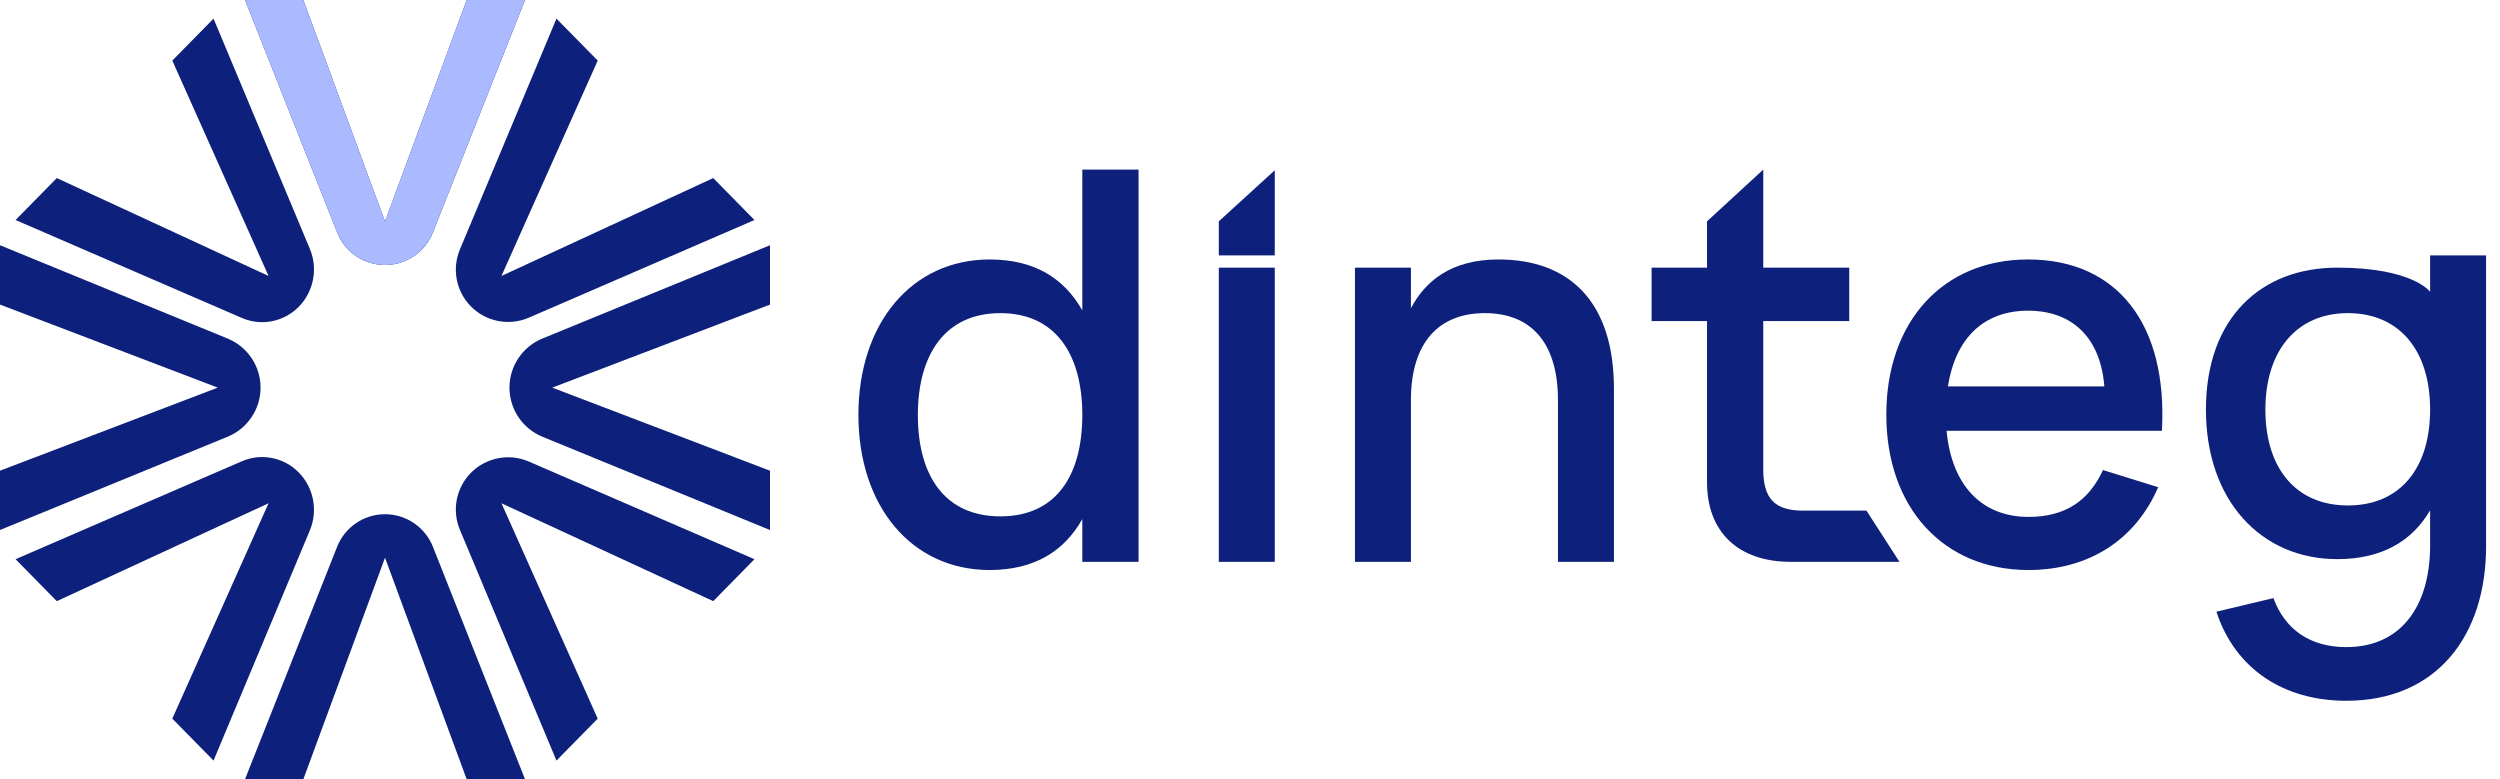
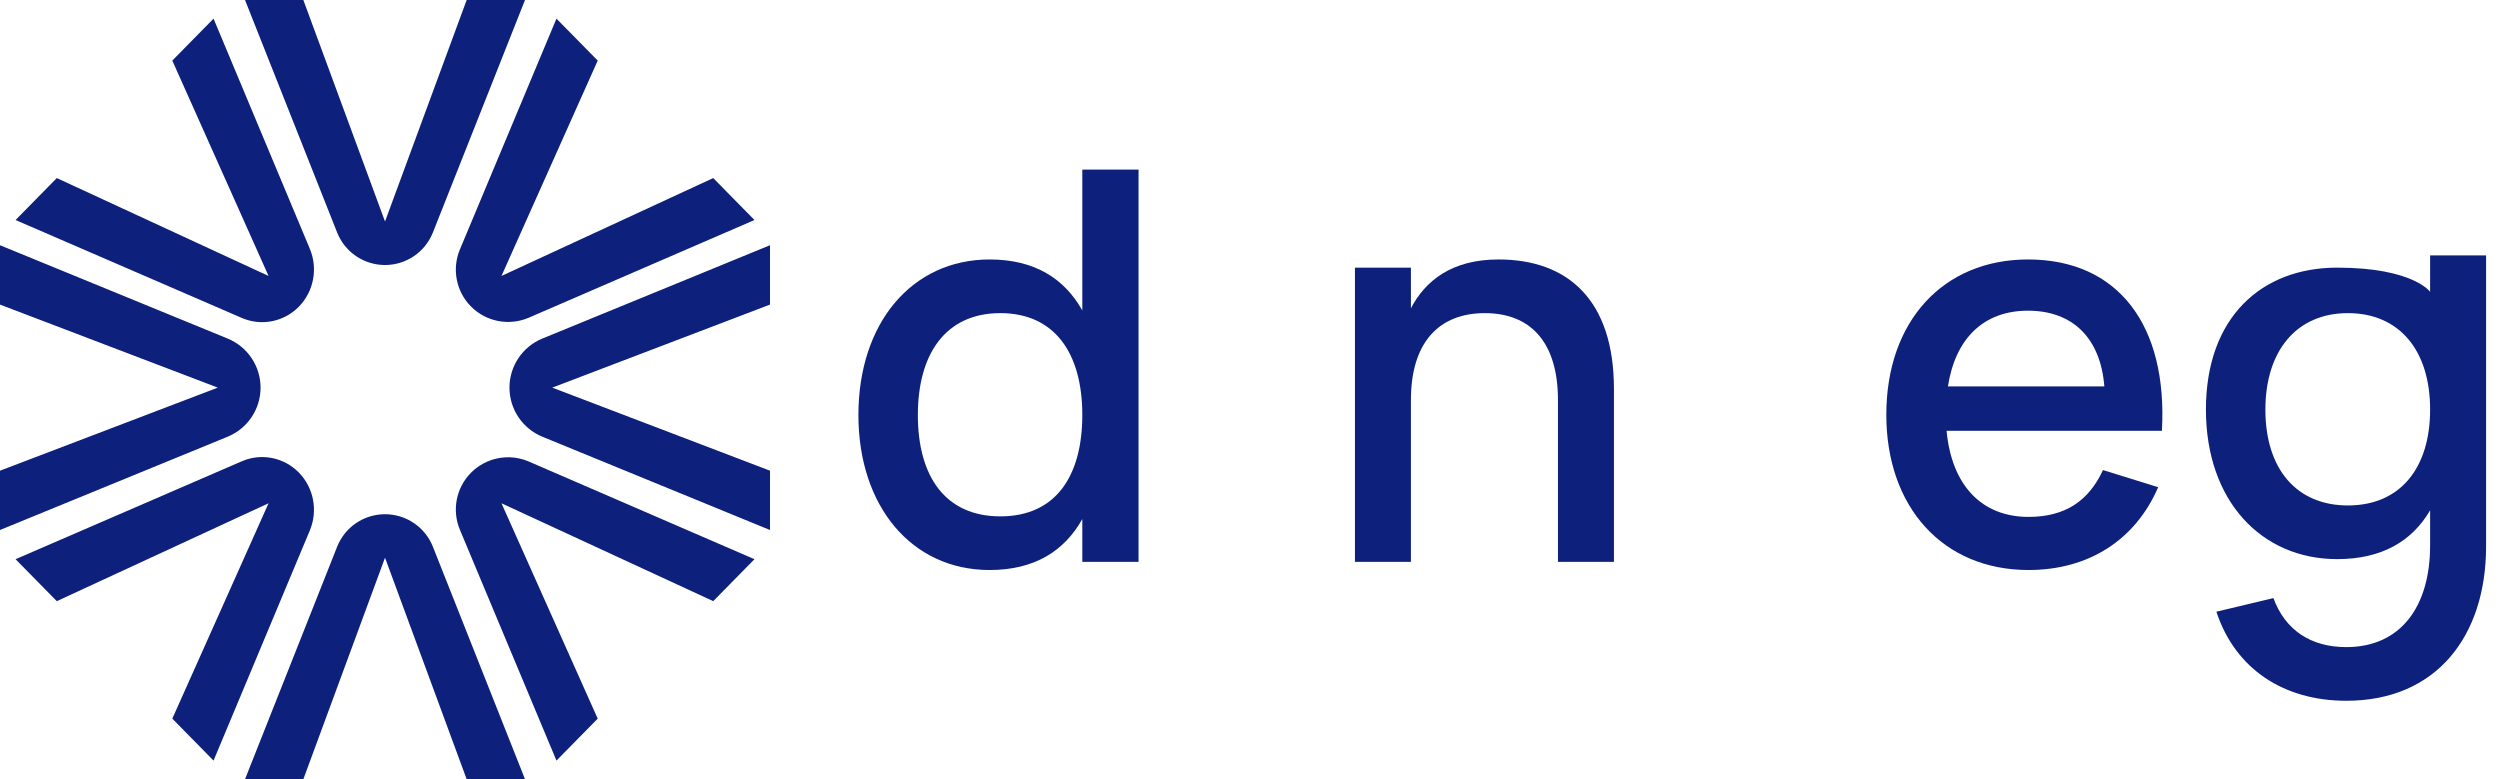
<svg xmlns="http://www.w3.org/2000/svg" width="154" height="48" viewBox="0 0 154 48" fill="none">
  <path d="M143.97 16.487C148.639 16.487 149.695 17.976 149.695 17.976V15.732H153.143V33.653C153.143 39.157 150.107 43.168 144.531 43.168C140.703 43.168 137.7 41.238 136.529 37.681L140.043 36.842C140.753 38.788 142.32 39.862 144.531 39.862C147.896 39.862 149.695 37.345 149.695 33.603V31.438C148.573 33.351 146.708 34.442 143.97 34.442C139.284 34.442 135.885 30.834 135.885 25.23C135.885 19.558 139.301 16.487 143.97 16.487ZM144.63 31.136C147.88 31.136 149.695 28.804 149.695 25.23C149.695 21.521 147.748 19.289 144.63 19.289C141.445 19.289 139.548 21.639 139.548 25.23C139.548 28.904 141.478 31.136 144.63 31.136Z" fill="#0D217C" />
  <path d="M124.958 31.841C127.218 31.841 128.67 30.851 129.544 28.955L132.943 30.012C131.541 33.267 128.653 35.113 124.958 35.113C119.695 35.113 116.197 31.254 116.197 25.548C116.197 19.776 119.711 15.983 124.925 15.983C130.485 15.983 133.537 20.044 133.174 26.538H119.909C120.223 29.895 122.07 31.841 124.958 31.841ZM119.992 23.803H129.627C129.396 20.833 127.68 19.138 124.925 19.138C122.202 19.138 120.454 20.833 119.992 23.803Z" fill="#0D217C" />
-   <path d="M101.738 19.776V16.487H105.153V13.634L108.617 10.446V16.487H111.265H113.913V19.776H108.617V28.921C108.617 30.717 109.327 31.455 111.076 31.455H114.974L117.007 34.61H110.317C107.083 34.61 105.153 32.781 105.153 29.71V19.776H101.738Z" fill="#0D217C" />
  <path d="M95.97 34.61V24.642C95.97 21.085 94.288 19.289 91.466 19.289C88.662 19.289 86.913 21.068 86.913 24.642V34.61H83.465V16.487H86.913V18.987C87.787 17.326 89.388 15.983 92.308 15.983C96.581 15.983 99.419 18.484 99.419 23.954V34.61H95.97Z" fill="#0D217C" />
-   <path d="M78.526 10.488V15.732H75.078L75.078 13.634L78.526 10.488ZM78.526 34.61H75.078V16.487H78.526V34.61Z" fill="#0D217C" />
  <path d="M66.67 10.446H70.135V34.61H66.67V31.975C65.565 33.939 63.734 35.113 60.962 35.113C56.144 35.113 52.878 31.17 52.878 25.565C52.878 19.893 56.177 15.983 60.962 15.983C63.734 15.983 65.565 17.158 66.67 19.121V10.446ZM61.622 19.289C58.207 19.289 56.54 21.857 56.54 25.565C56.54 29.358 58.24 31.808 61.622 31.808C65.087 31.808 66.67 29.257 66.67 25.565C66.67 21.739 64.955 19.289 61.622 19.289Z" fill="#0D217C" />
  <path d="M23.717 31.676C25.018 31.676 26.188 32.47 26.667 33.68L32.341 48H28.747L23.717 34.355L18.686 48H15.093L20.767 33.68C21.246 32.47 22.416 31.676 23.717 31.676ZM14.898 28.414C16.096 27.895 17.485 28.169 18.406 29.106C19.327 30.043 19.596 31.456 19.086 32.675L13.154 46.852L10.614 44.268L16.543 31.001L3.499 37.031L0.958 34.447L14.898 28.414ZM29.003 29.131C29.936 28.182 31.358 27.904 32.579 28.433L46.475 34.447L43.935 37.031L30.891 31.002L36.819 44.268L34.278 46.852L28.329 32.632C27.829 31.436 28.094 30.056 29.003 29.131ZM47.433 18.762L34.018 23.878L47.433 28.995V32.65L33.411 26.903C32.184 26.4 31.383 25.204 31.383 23.878C31.383 22.552 32.184 21.357 33.411 20.854L47.433 15.106V18.762ZM14.021 20.854C15.249 21.357 16.051 22.552 16.051 23.878C16.051 25.204 15.249 26.399 14.021 26.902L0 32.649V28.995L13.415 23.878L0 18.762V15.106L14.021 20.854ZM19.086 15.326C19.596 16.545 19.327 17.958 18.406 18.895C17.485 19.831 16.096 20.105 14.898 19.586L0.958 13.553L3.499 10.969L16.543 16.999L10.614 3.732L13.154 1.148L19.086 15.326ZM36.819 3.732L30.891 16.999L43.935 10.969L46.475 13.553L32.579 19.567C31.358 20.096 29.936 19.819 29.003 18.87C28.094 17.945 27.829 16.565 28.329 15.369L34.278 1.148L36.819 3.732ZM23.717 13.645L28.747 0H32.341L26.667 14.32C26.188 15.53 25.018 16.325 23.717 16.325C22.415 16.325 21.246 15.53 20.767 14.32L15.093 0H18.686L23.717 13.645Z" fill="#0D217C" />
-   <path d="M23.717 13.644L28.747 0H32.34L26.678 14.291C26.191 15.52 25.019 16.325 23.717 16.325C22.414 16.325 21.242 15.52 20.755 14.291L15.093 0H18.686L23.717 13.644Z" fill="#ABBAFF" />
</svg>